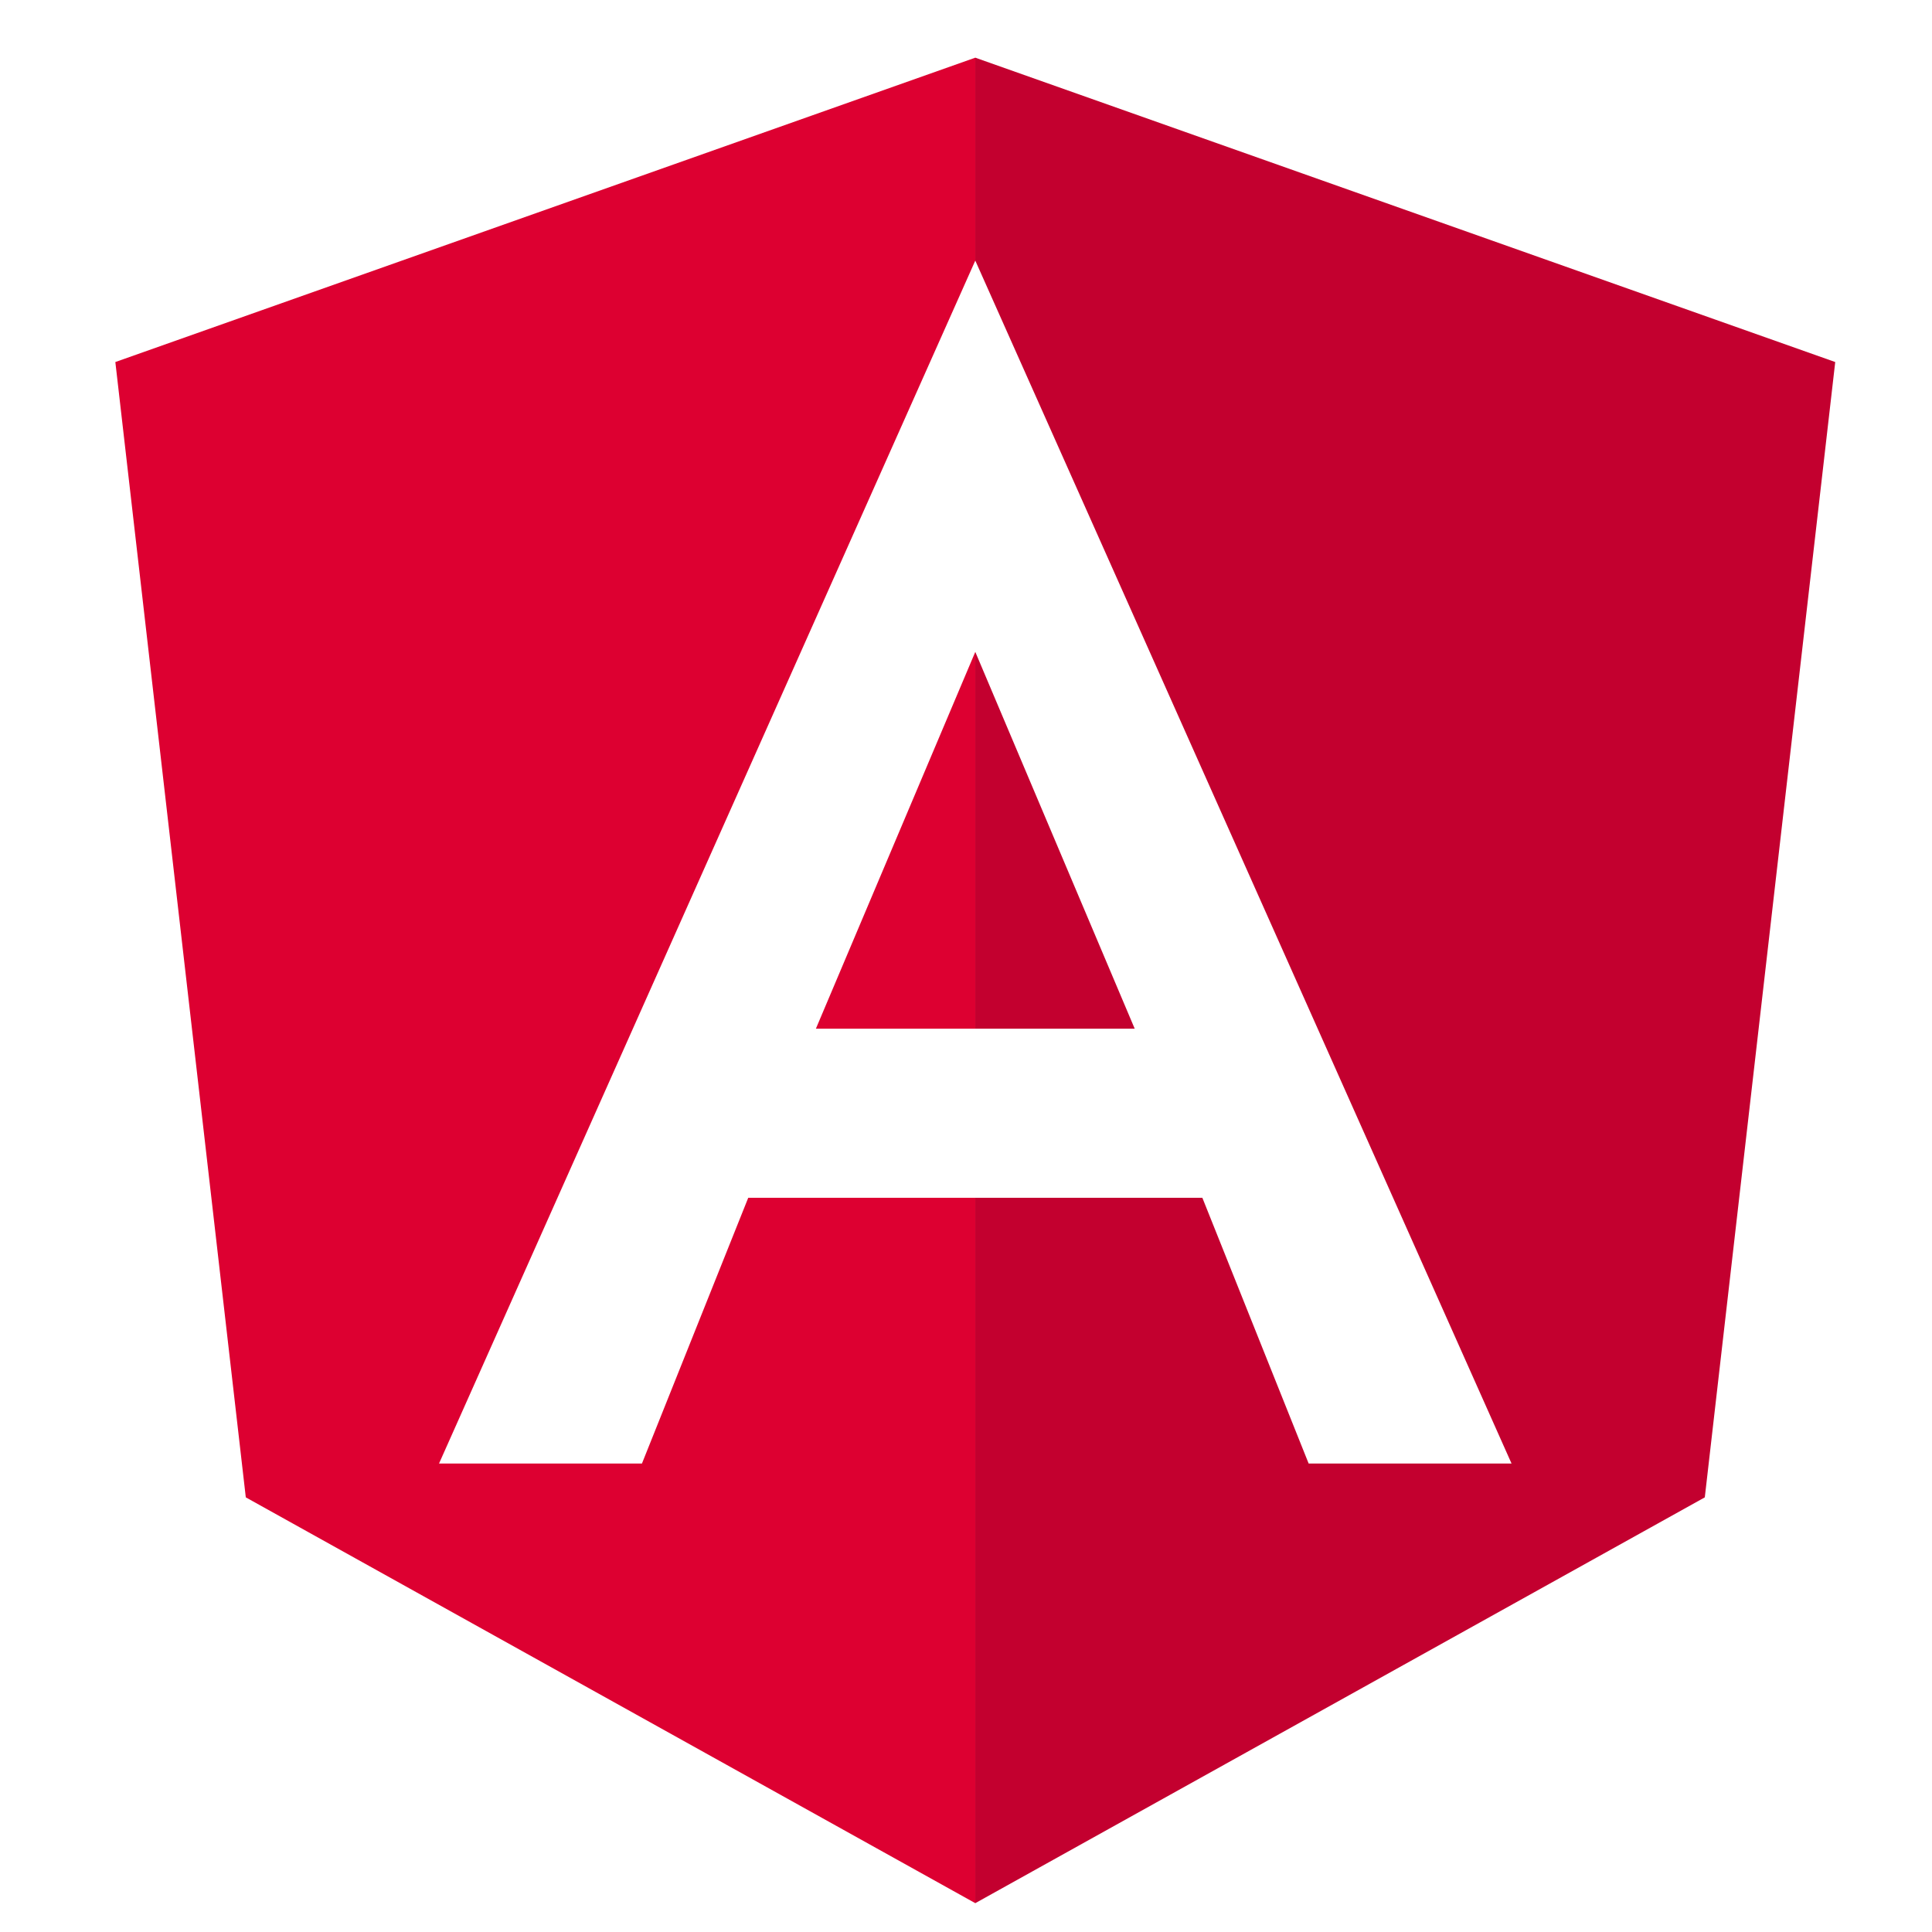
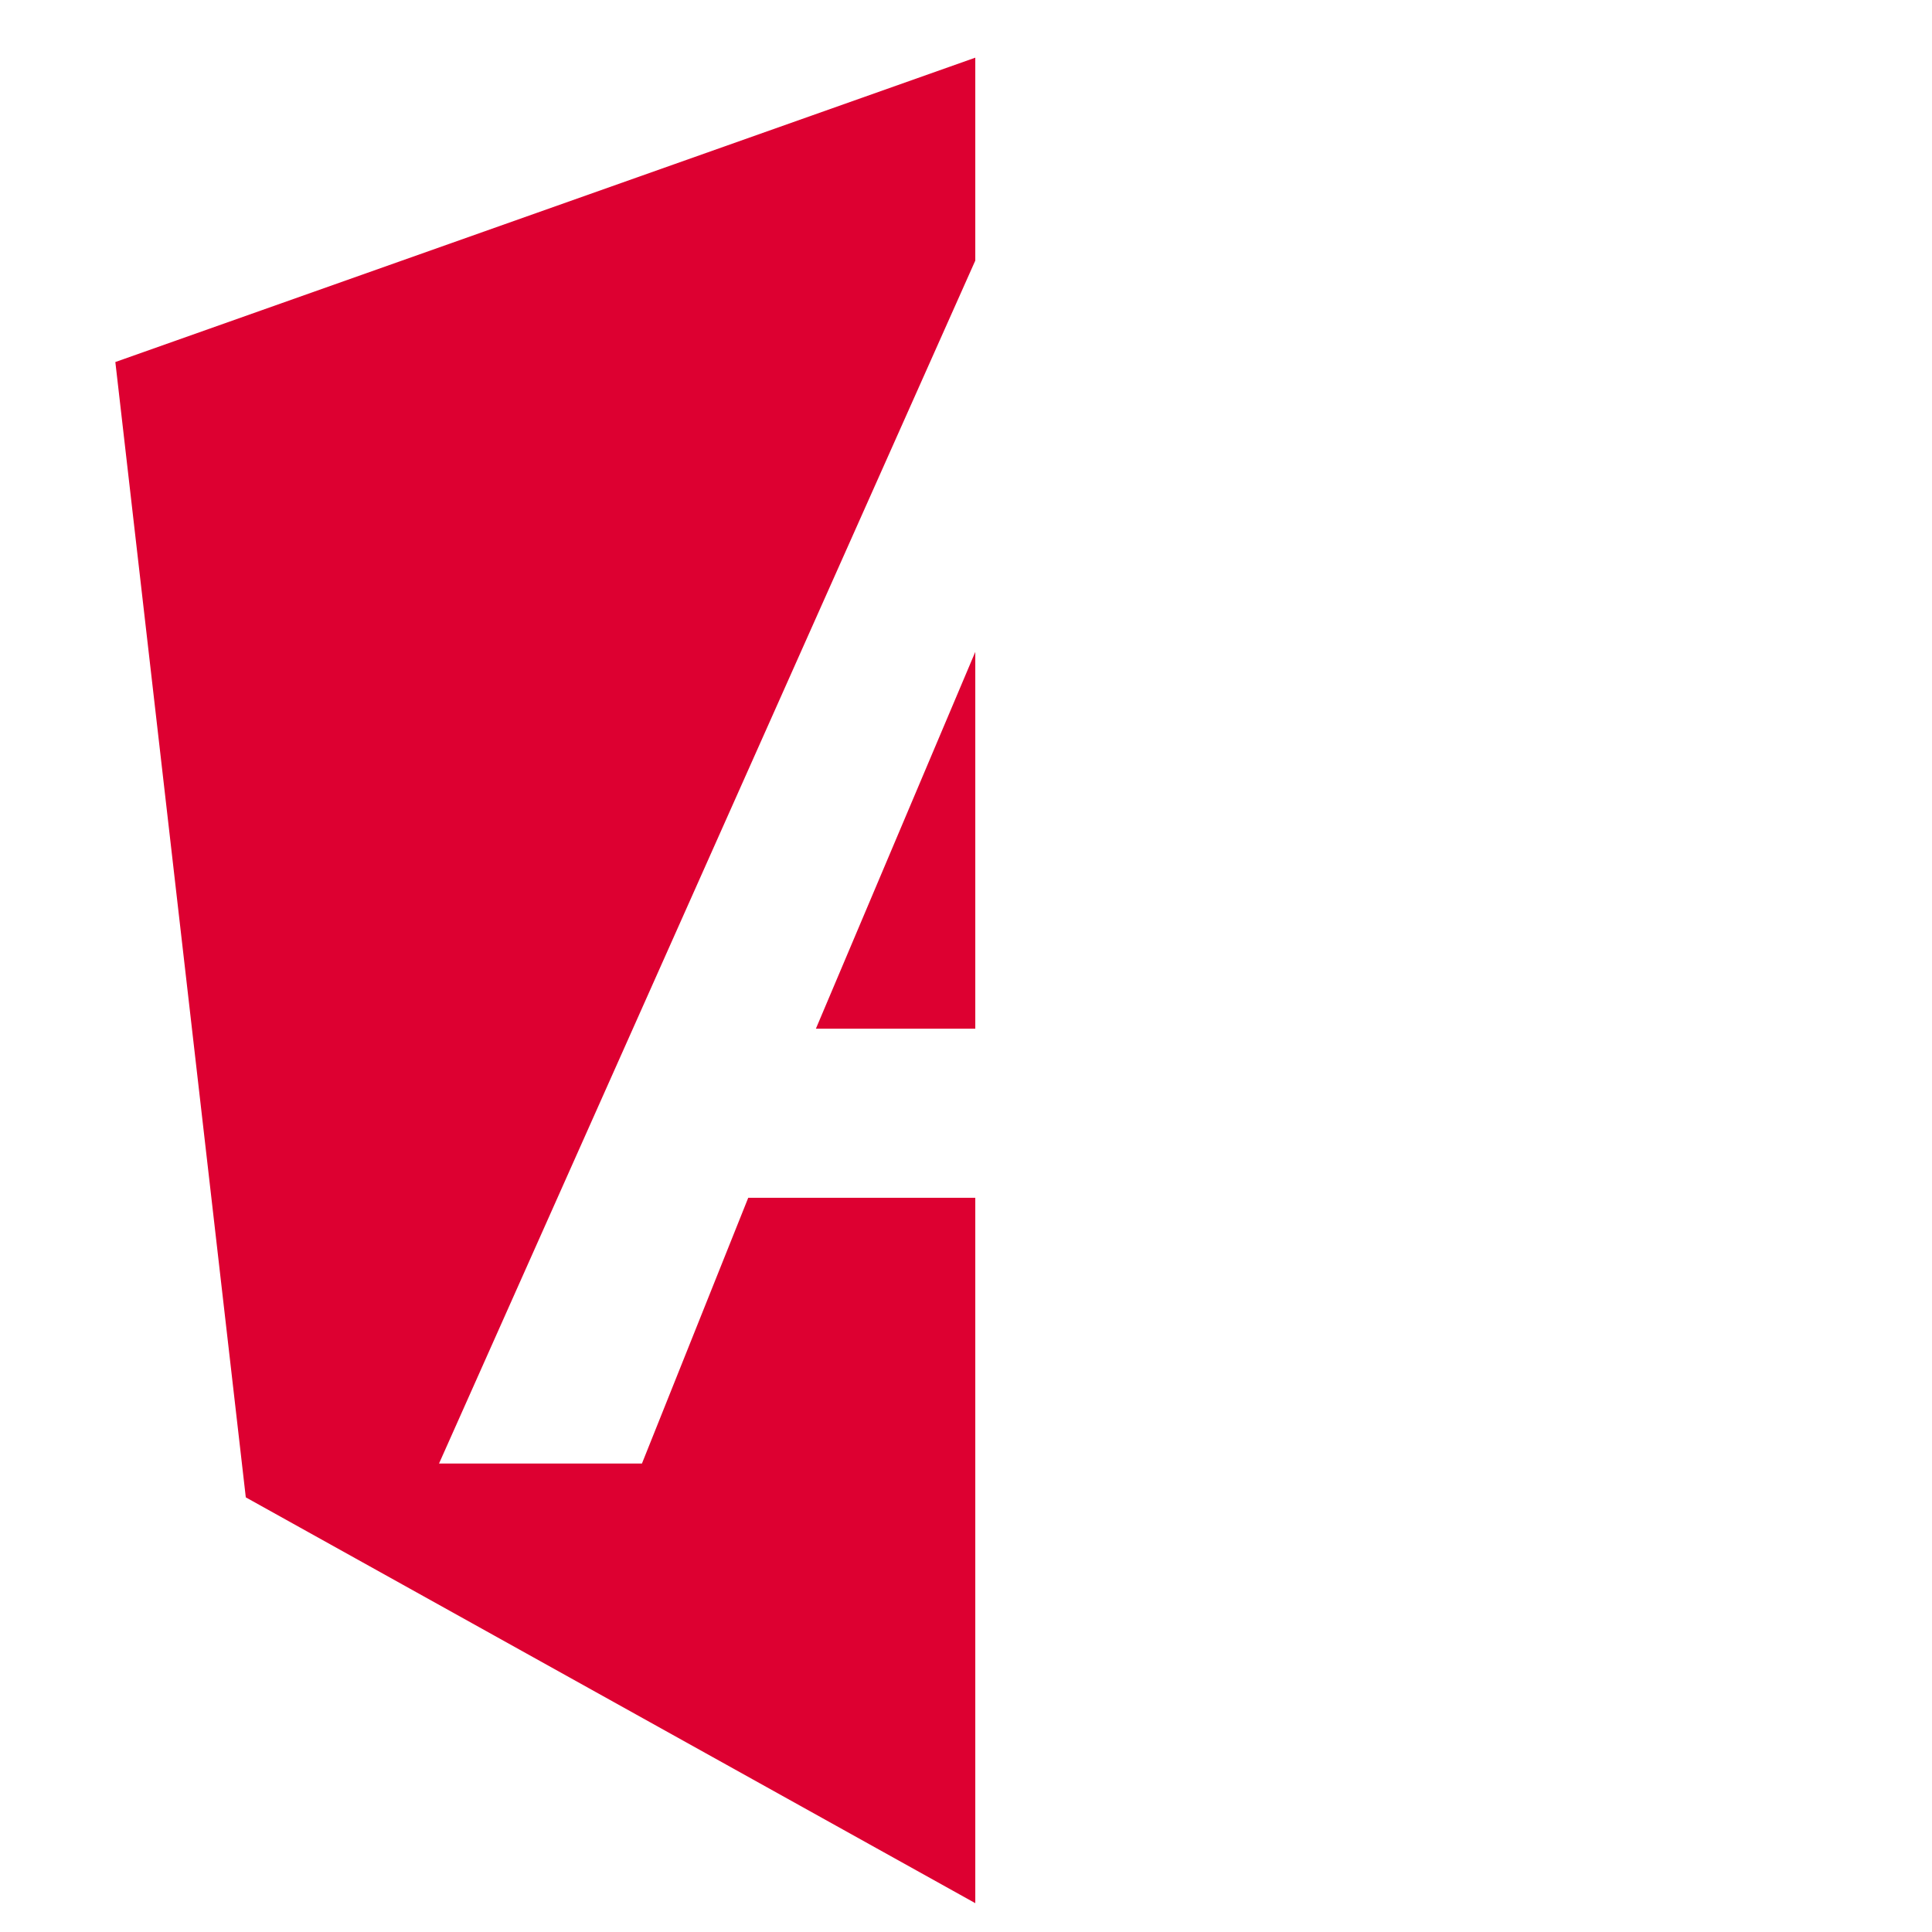
<svg xmlns="http://www.w3.org/2000/svg" width="67" height="67" viewBox="0 0 67 67" fill="none">
-   <path d="M33.822 2V9.037L52.419 50.754H45.383L41.697 41.539H33.822V66L59.121 51.927L63.644 12.555L33.822 2ZM33.822 22.607V35.675H39.351L33.822 22.607Z" fill="#C3002F" />
  <path d="M33.822 2V9.037L15.225 50.754H22.262L25.948 41.539H33.822V66L8.524 51.927L4 12.555L33.822 2ZM33.822 22.607V35.675H28.294L33.822 22.607Z" fill="#DD0031" />
</svg>